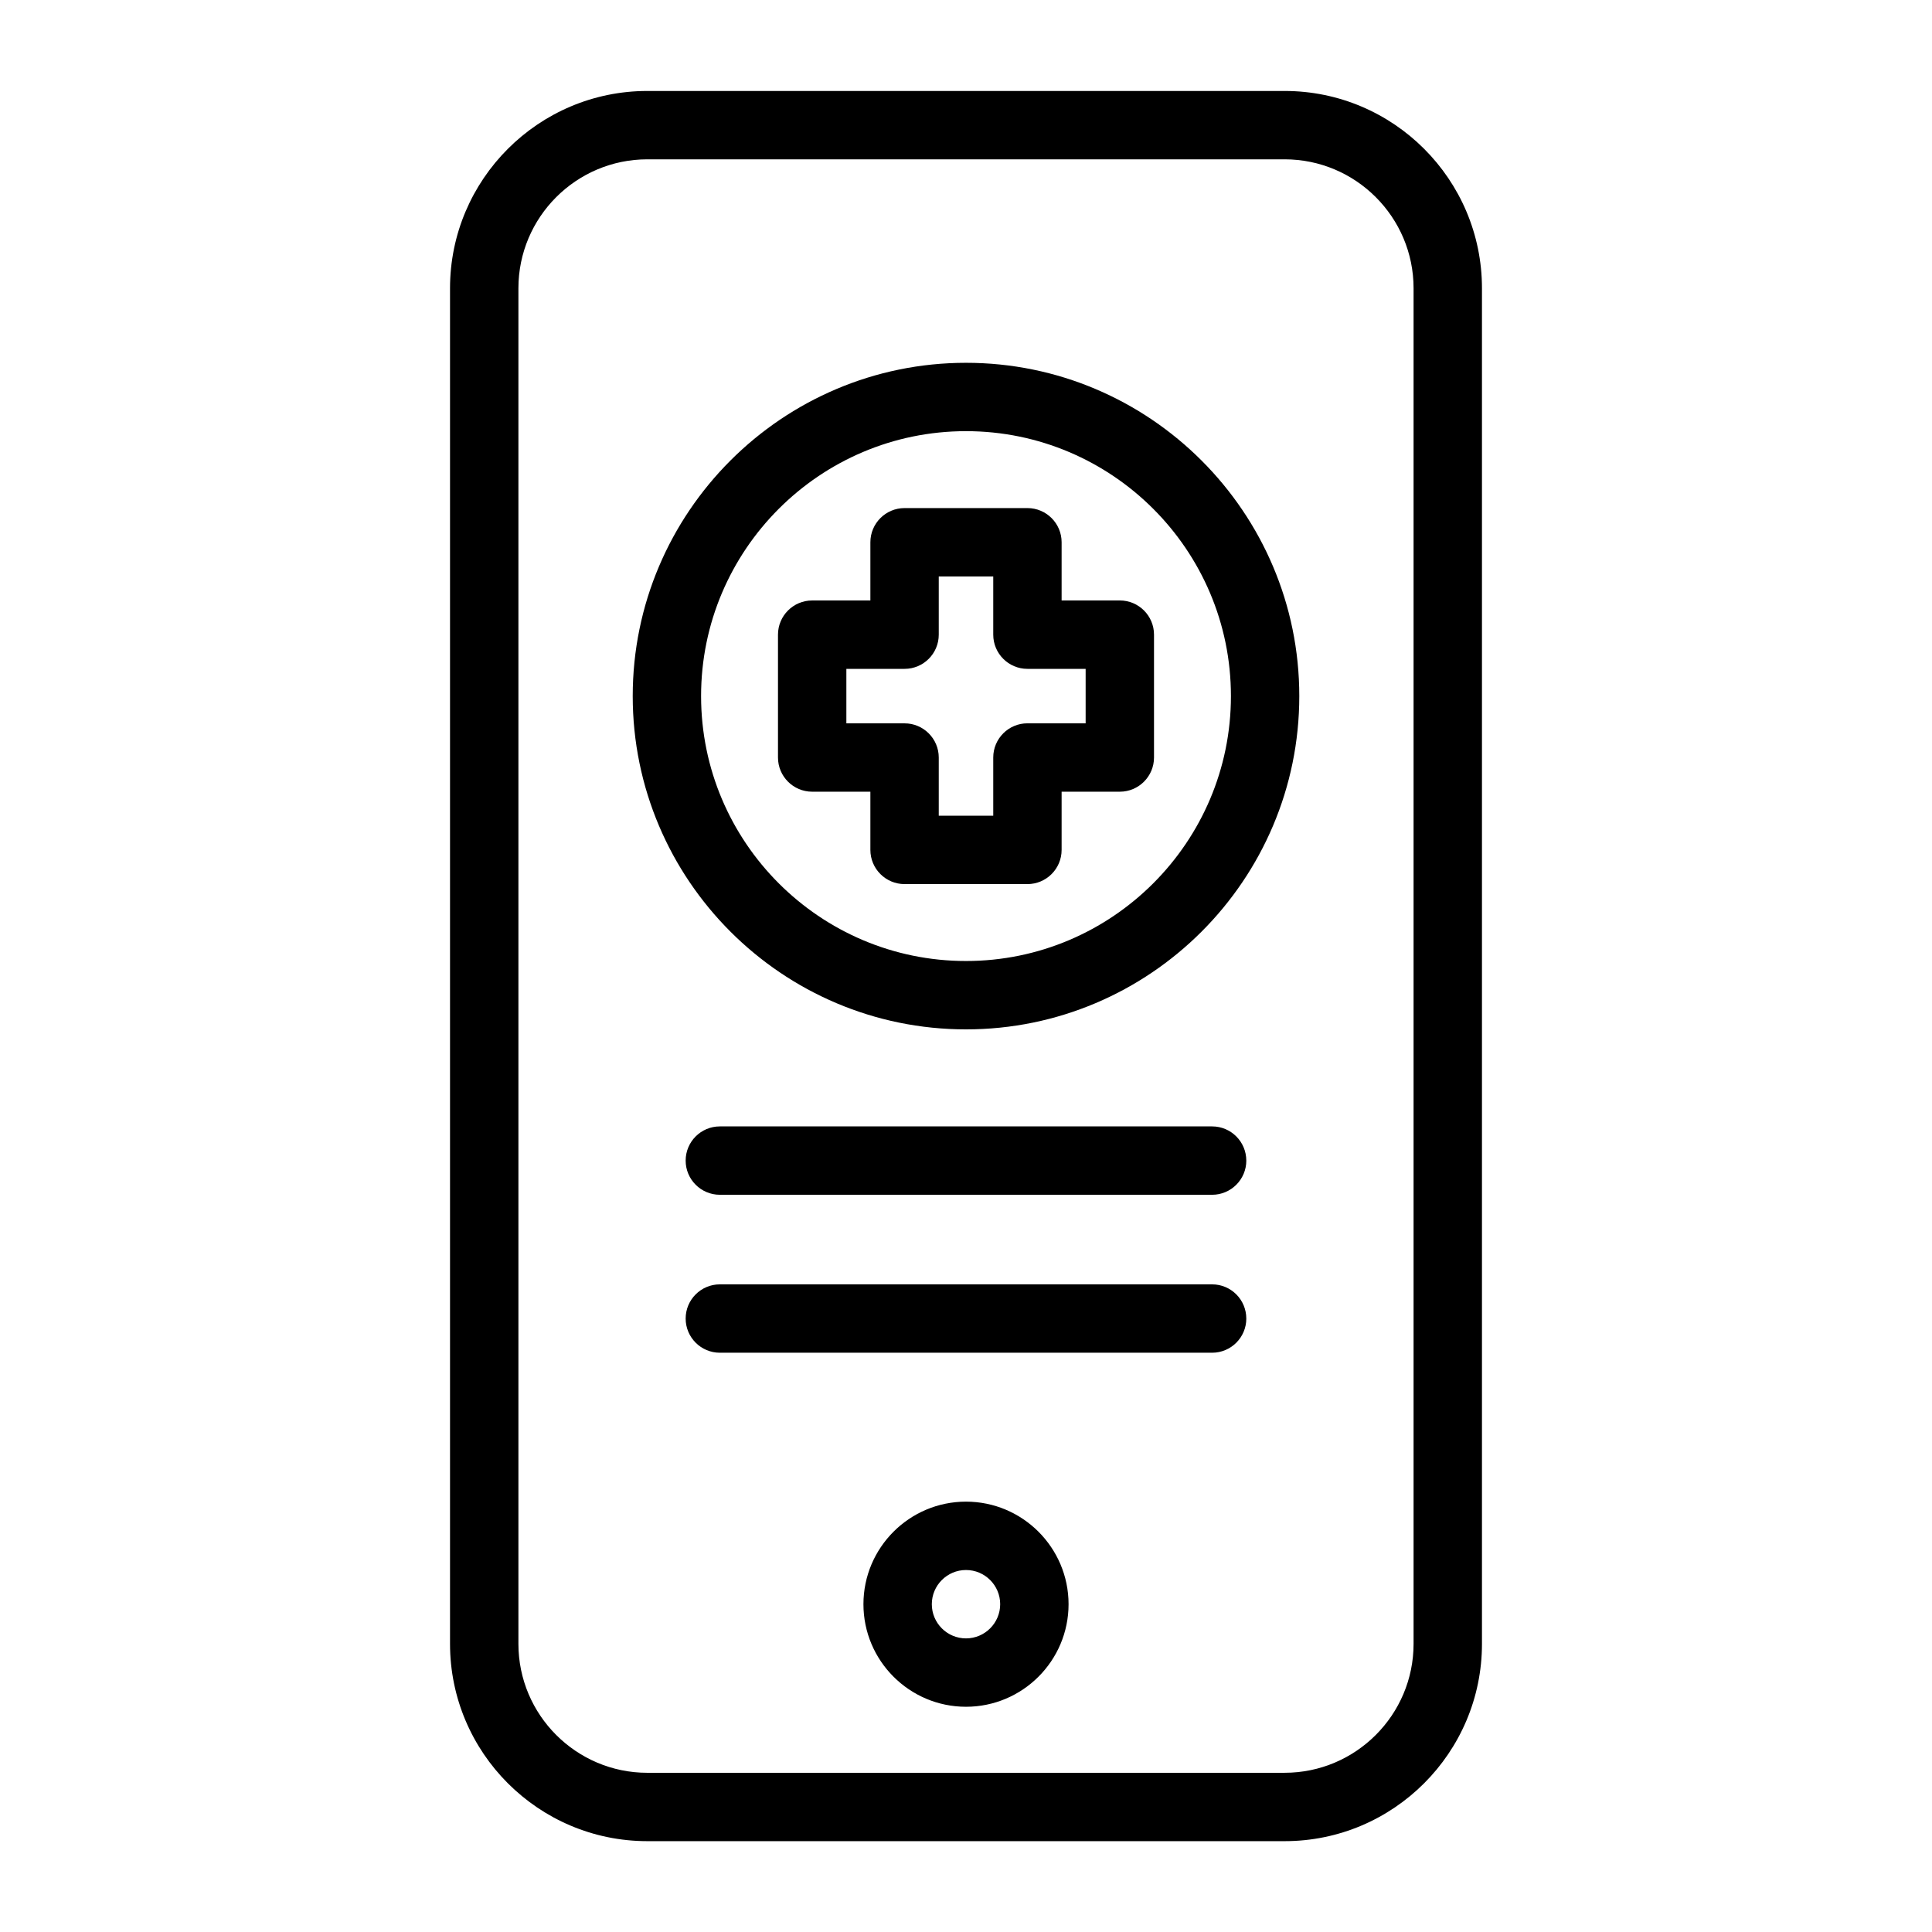
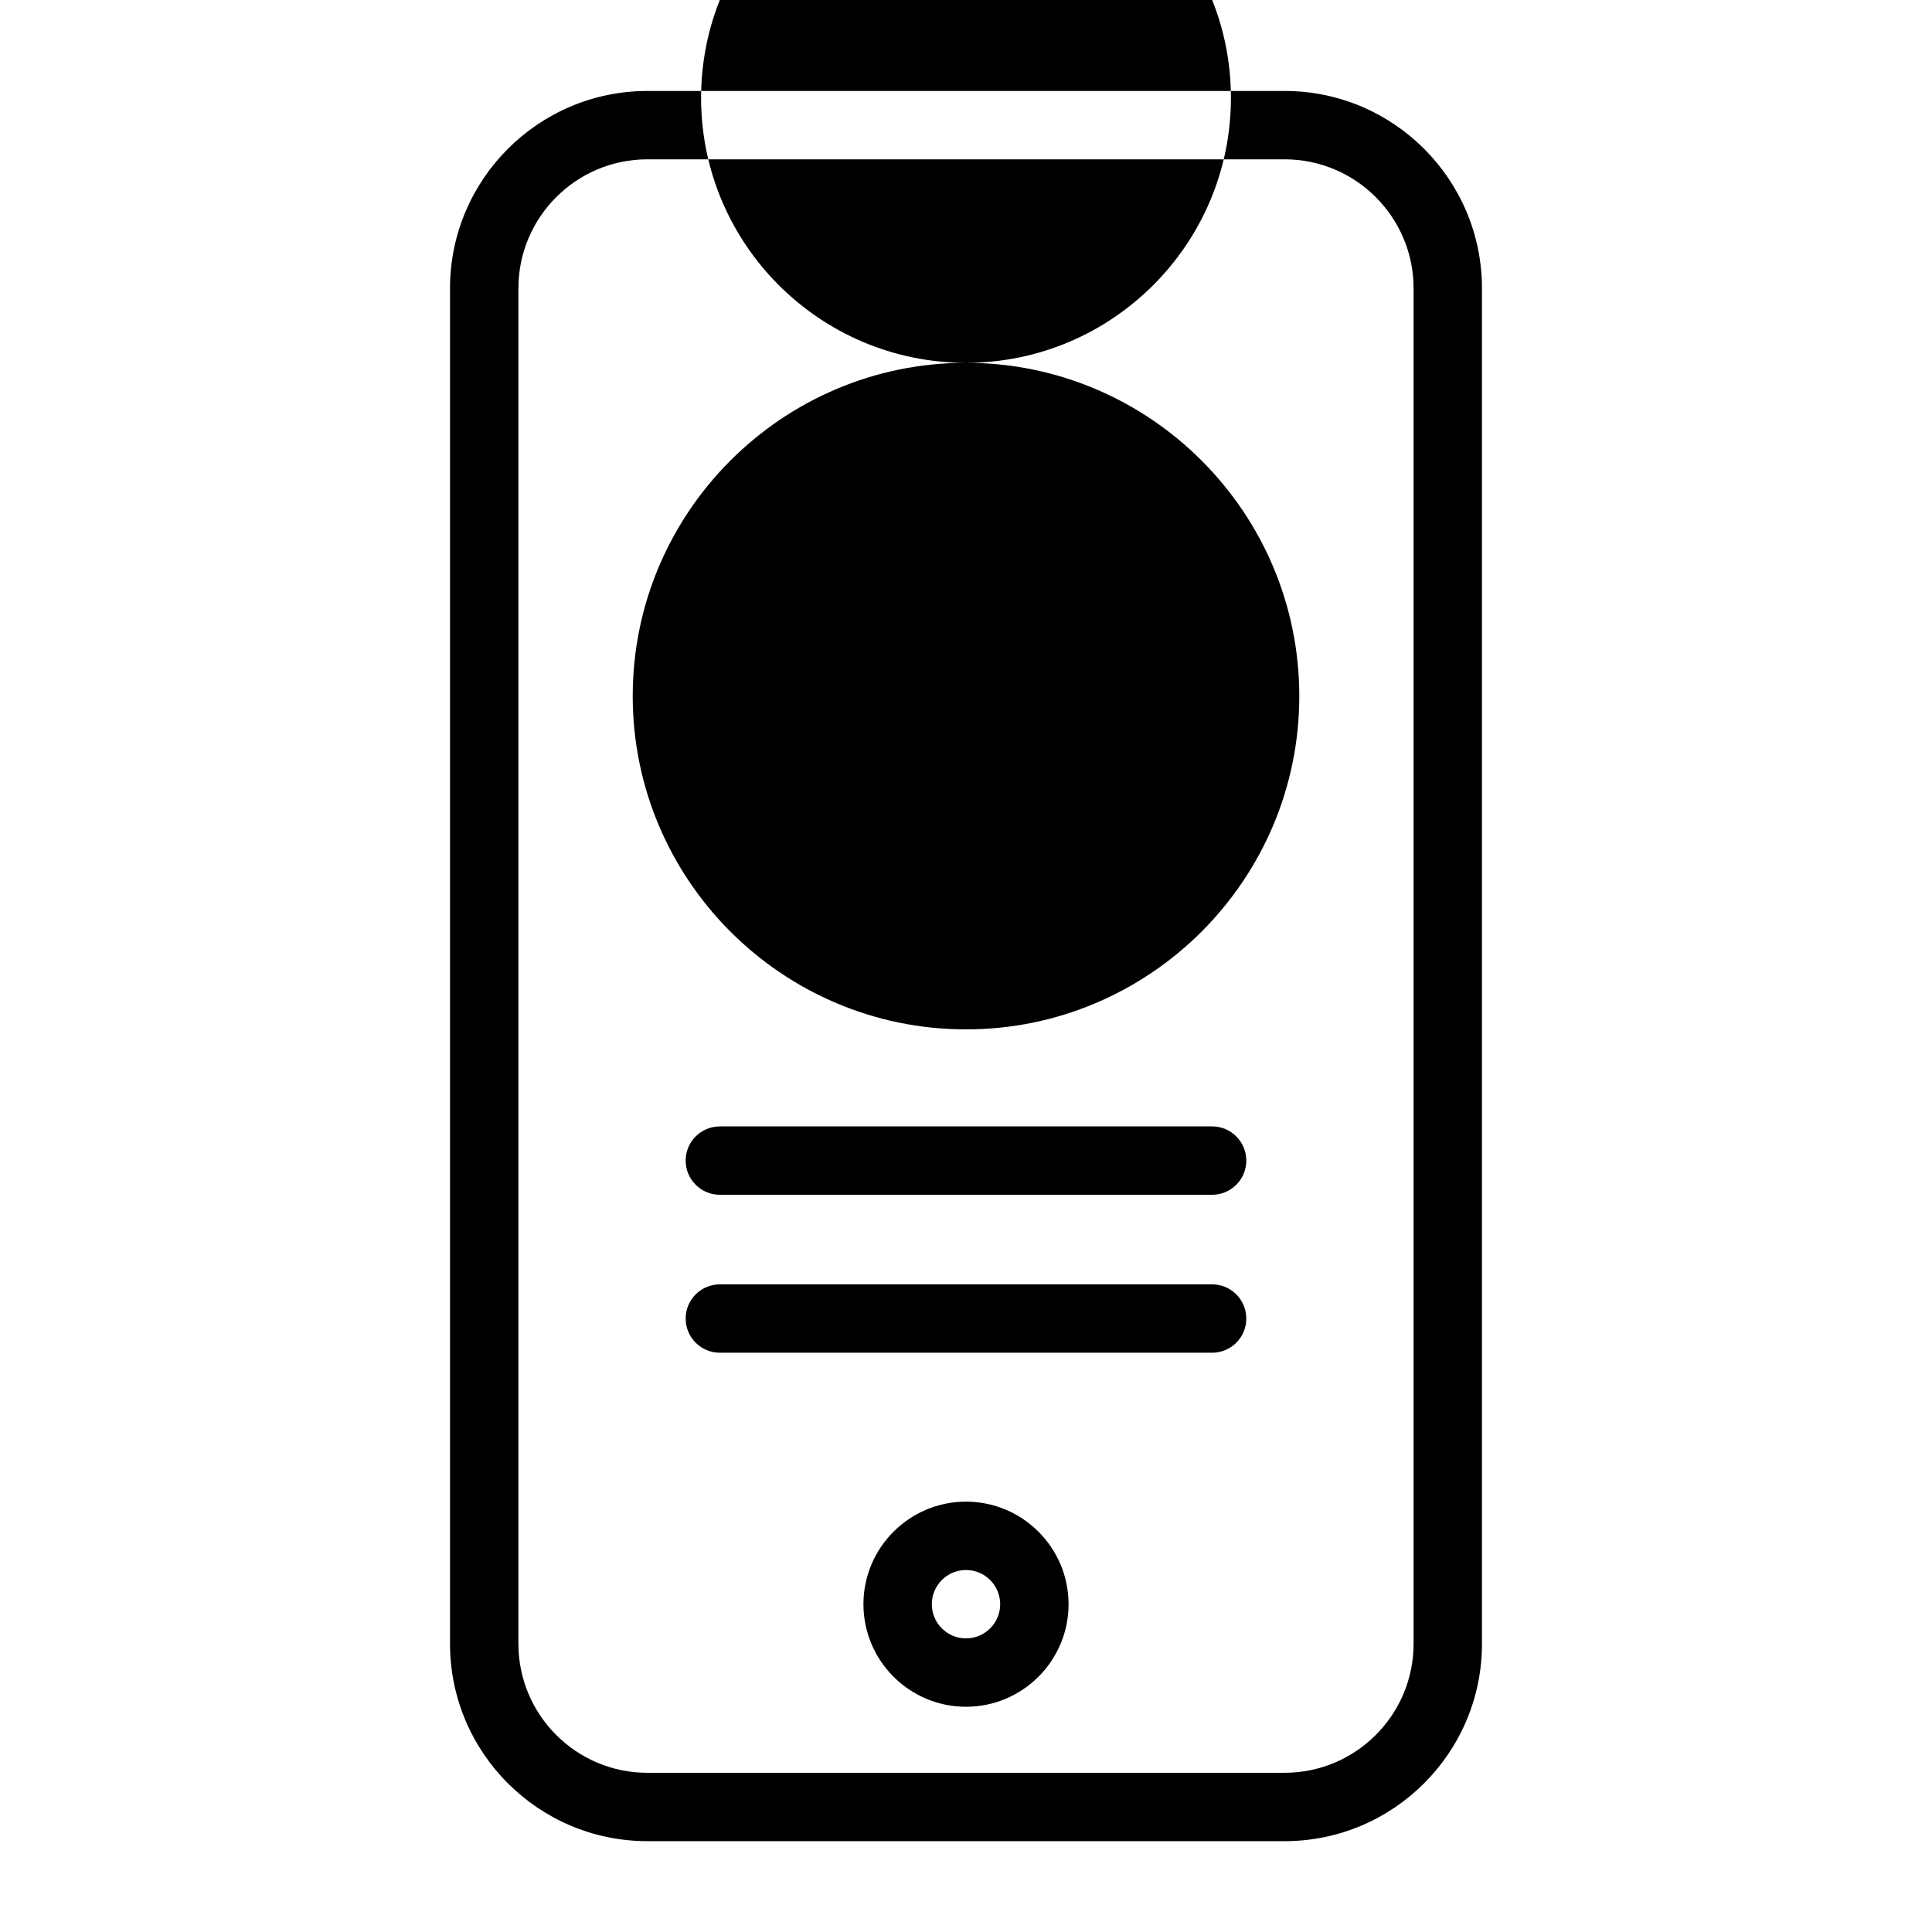
<svg xmlns="http://www.w3.org/2000/svg" fill="#000000" width="800px" height="800px" version="1.1" viewBox="144 144 512 512">
-   <path d="m400 541.95c-14.984 0-27.18 12.191-27.18 27.18 0 14.984 12.191 27.18 27.18 27.18s27.18-12.191 27.18-27.18-12.199-27.18-27.18-27.18zm0 36.238c-4.996 0-9.059-4.062-9.059-9.059s4.062-9.059 9.059-9.059 9.059 4.062 9.059 9.059c-0.004 4.992-4.062 9.059-9.059 9.059zm74.285-126.62c0 5-4.059 9.059-9.059 9.059h-130.46c-5 0-9.059-4.059-9.059-9.059s4.059-9.059 9.059-9.059h130.45c5.008-0.004 9.066 4.055 9.066 9.059zm0 41.859c0 5-4.059 9.059-9.059 9.059h-130.46c-5 0-9.059-4.059-9.059-9.059s4.059-9.059 9.059-9.059h130.45c5.008-0.004 9.066 4.051 9.066 9.059zm-33.52-190.3h-15.426v-15.422c0-5-4.059-9.059-9.059-9.059h-32.562c-5 0-9.059 4.059-9.059 9.059v15.426h-15.426c-5 0-9.059 4.059-9.059 9.059v32.559c0 5 4.059 9.059 9.059 9.059h15.426v15.426c0 5 4.059 9.059 9.059 9.059h32.562c5 0 9.059-4.059 9.059-9.059v-15.426h15.426c5 0 9.059-4.059 9.059-9.059v-32.559c0-5.004-4.059-9.062-9.059-9.062zm-9.059 32.559h-15.426c-5 0-9.059 4.059-9.059 9.059v15.426h-14.441v-15.418c0-5-4.059-9.059-9.059-9.059h-15.426v-14.441h15.426c5 0 9.059-4.059 9.059-9.059v-15.426h14.441v15.426c0 5 4.059 9.059 9.059 9.059h15.426zm52.738-167.58h-168.89c-28.832 0-52.293 23.457-52.293 52.285v359.25c0 28.832 23.457 52.285 52.293 52.285h168.89c28.832 0 52.293-23.457 52.293-52.285v-359.25c0-28.832-23.457-52.285-52.289-52.285zm34.168 411.53c0 18.84-15.328 34.168-34.168 34.168l-168.89 0.004c-18.84 0-34.168-15.328-34.168-34.168v-359.25c0-18.84 15.328-34.168 34.168-34.168h168.89c18.84 0 34.168 15.328 34.168 34.168zm-118.61-339.49c-48.703 0-88.324 39.621-88.324 88.324s39.621 88.324 88.324 88.324 88.324-39.621 88.324-88.324-39.625-88.324-88.324-88.324zm0 158.53c-38.715 0-70.207-31.492-70.207-70.207-0.004-38.715 31.492-70.207 70.207-70.207s70.207 31.492 70.207 70.207-31.492 70.207-70.207 70.207z" />
+   <path d="m400 541.95c-14.984 0-27.18 12.191-27.18 27.18 0 14.984 12.191 27.18 27.18 27.18s27.18-12.191 27.18-27.18-12.199-27.18-27.18-27.18zm0 36.238c-4.996 0-9.059-4.062-9.059-9.059s4.062-9.059 9.059-9.059 9.059 4.062 9.059 9.059c-0.004 4.992-4.062 9.059-9.059 9.059zm74.285-126.62c0 5-4.059 9.059-9.059 9.059h-130.46c-5 0-9.059-4.059-9.059-9.059s4.059-9.059 9.059-9.059h130.45c5.008-0.004 9.066 4.055 9.066 9.059zm0 41.859c0 5-4.059 9.059-9.059 9.059h-130.46c-5 0-9.059-4.059-9.059-9.059s4.059-9.059 9.059-9.059h130.45c5.008-0.004 9.066 4.051 9.066 9.059zm-33.52-190.3h-15.426v-15.422c0-5-4.059-9.059-9.059-9.059h-32.562c-5 0-9.059 4.059-9.059 9.059v15.426h-15.426c-5 0-9.059 4.059-9.059 9.059v32.559c0 5 4.059 9.059 9.059 9.059h15.426v15.426c0 5 4.059 9.059 9.059 9.059h32.562c5 0 9.059-4.059 9.059-9.059v-15.426h15.426c5 0 9.059-4.059 9.059-9.059v-32.559c0-5.004-4.059-9.062-9.059-9.062zm-9.059 32.559h-15.426c-5 0-9.059 4.059-9.059 9.059v15.426h-14.441v-15.418c0-5-4.059-9.059-9.059-9.059h-15.426v-14.441h15.426c5 0 9.059-4.059 9.059-9.059v-15.426h14.441v15.426c0 5 4.059 9.059 9.059 9.059h15.426zm52.738-167.58h-168.89c-28.832 0-52.293 23.457-52.293 52.285v359.25c0 28.832 23.457 52.285 52.293 52.285h168.89c28.832 0 52.293-23.457 52.293-52.285v-359.25c0-28.832-23.457-52.285-52.289-52.285zm34.168 411.53c0 18.84-15.328 34.168-34.168 34.168l-168.89 0.004c-18.84 0-34.168-15.328-34.168-34.168v-359.25c0-18.84 15.328-34.168 34.168-34.168h168.89c18.84 0 34.168 15.328 34.168 34.168zm-118.61-339.49c-48.703 0-88.324 39.621-88.324 88.324s39.621 88.324 88.324 88.324 88.324-39.621 88.324-88.324-39.625-88.324-88.324-88.324zc-38.715 0-70.207-31.492-70.207-70.207-0.004-38.715 31.492-70.207 70.207-70.207s70.207 31.492 70.207 70.207-31.492 70.207-70.207 70.207z" />
</svg>